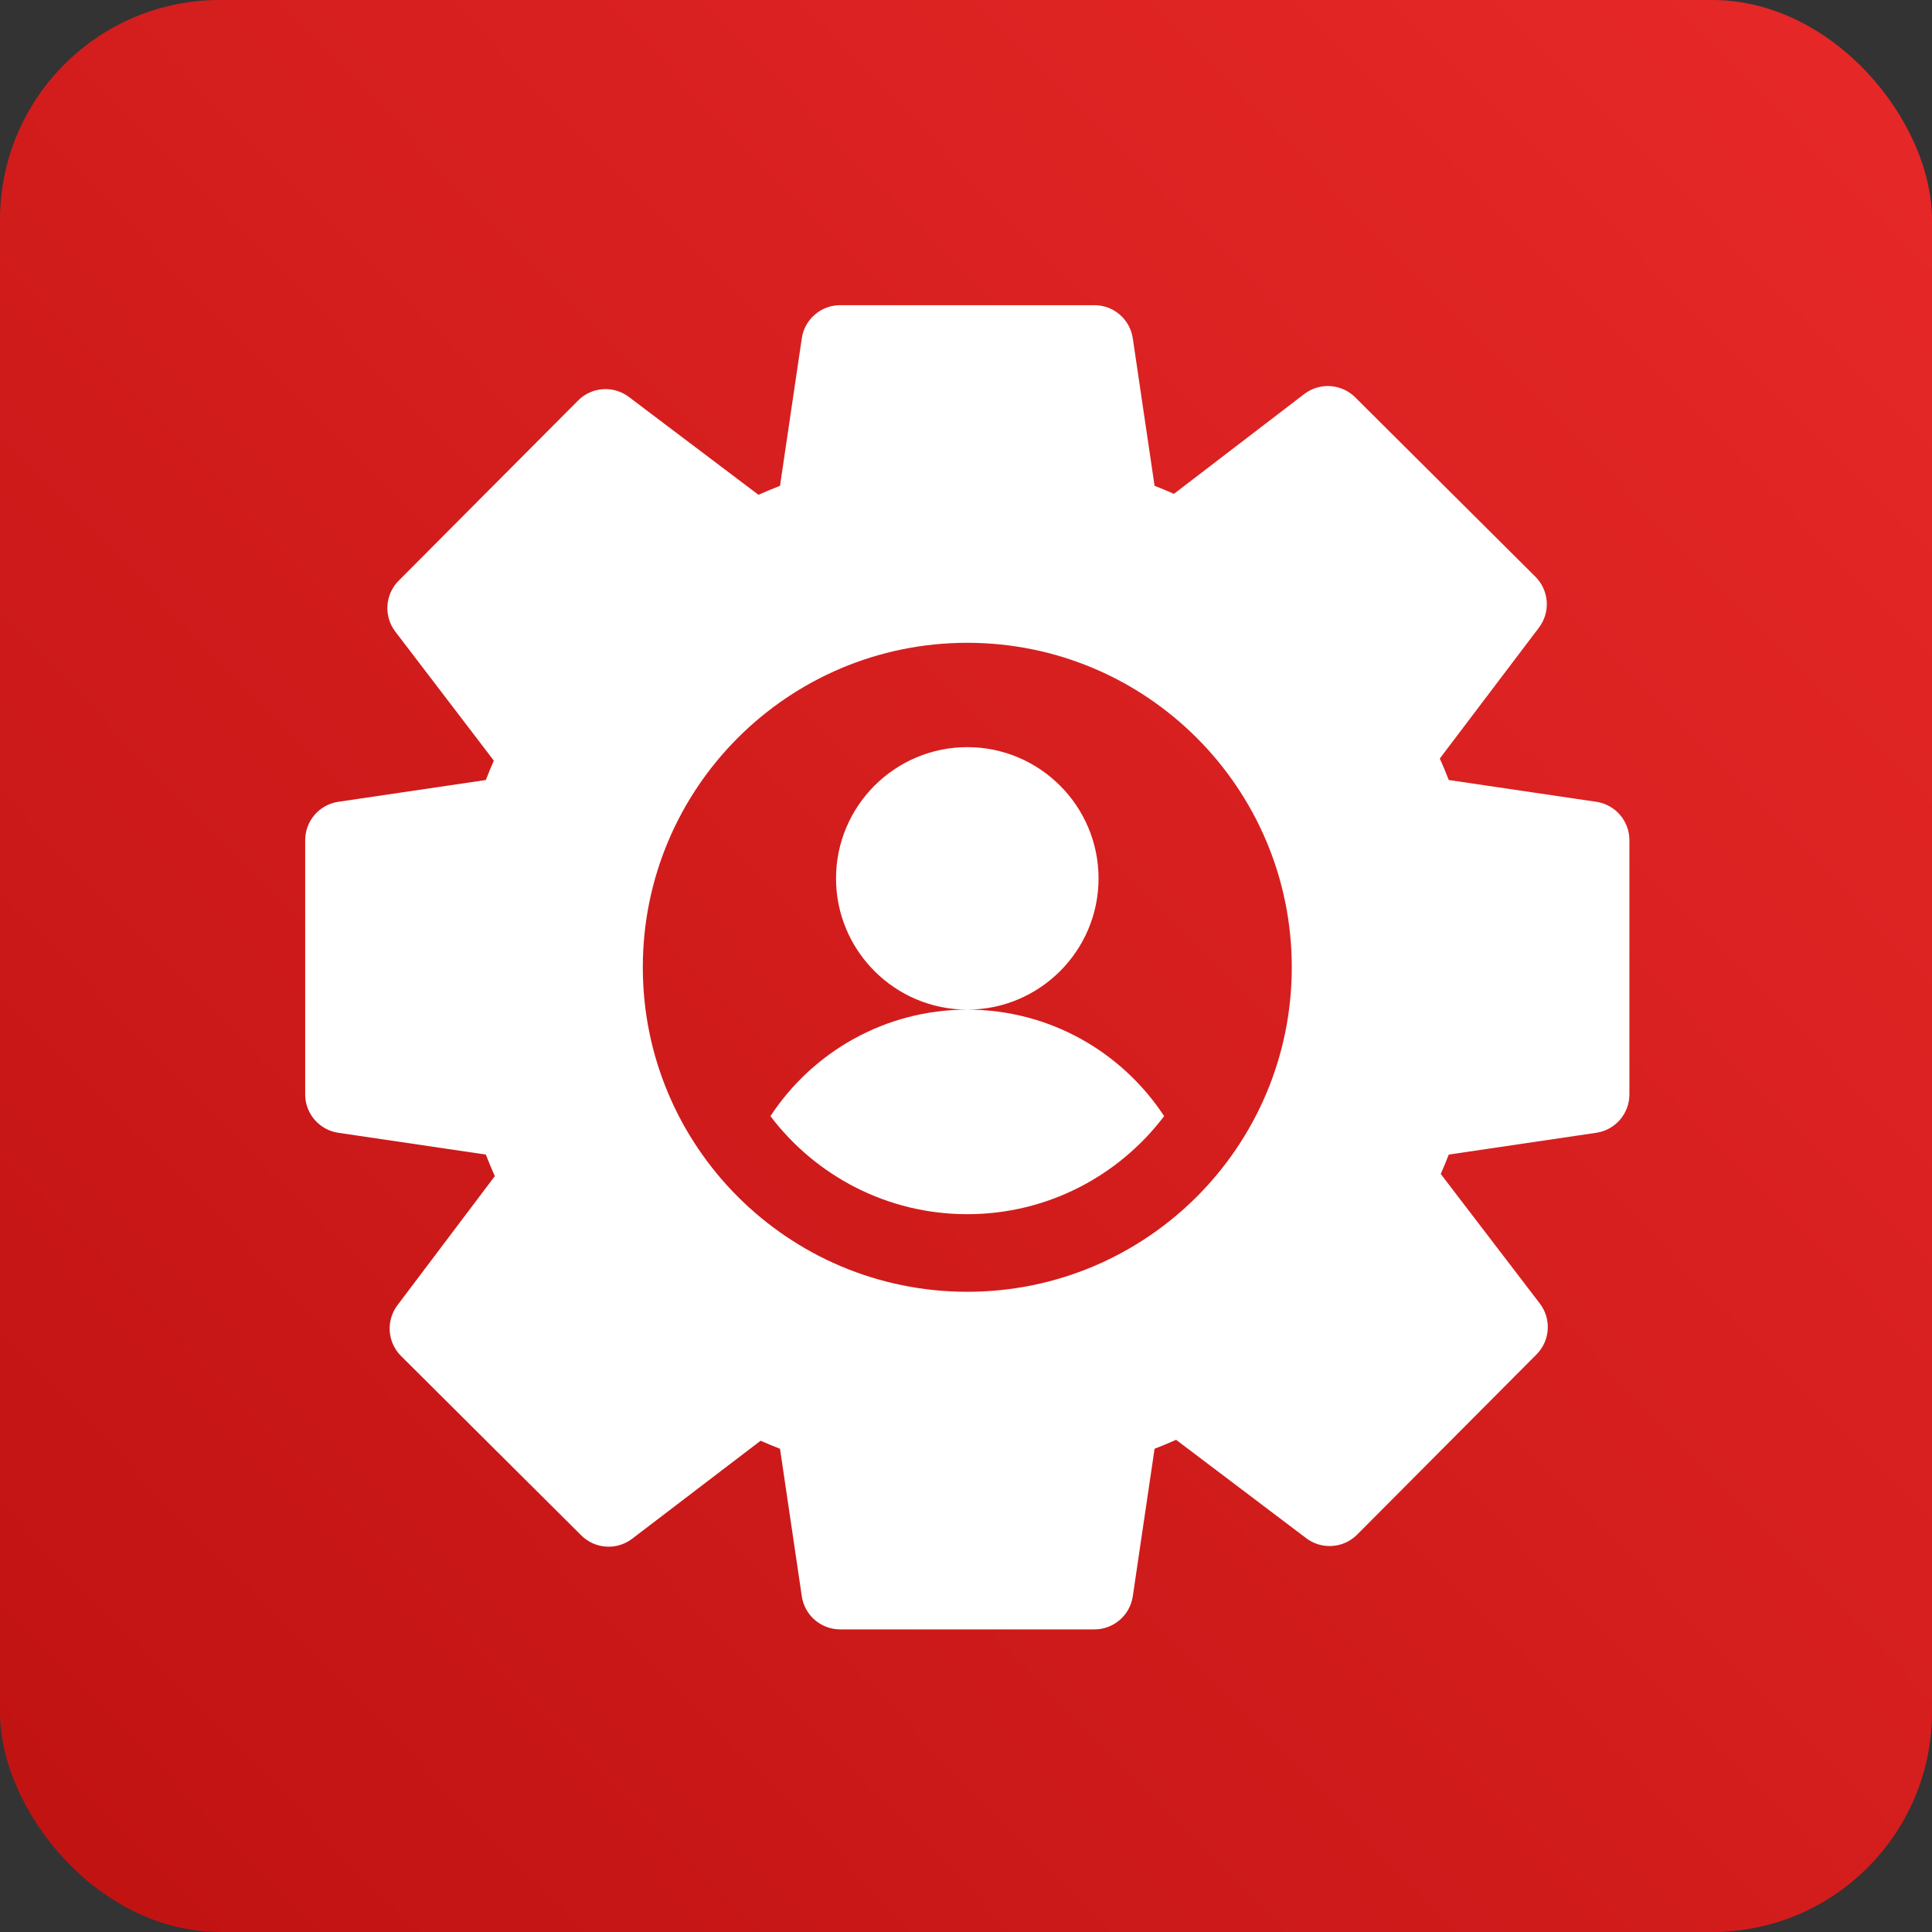
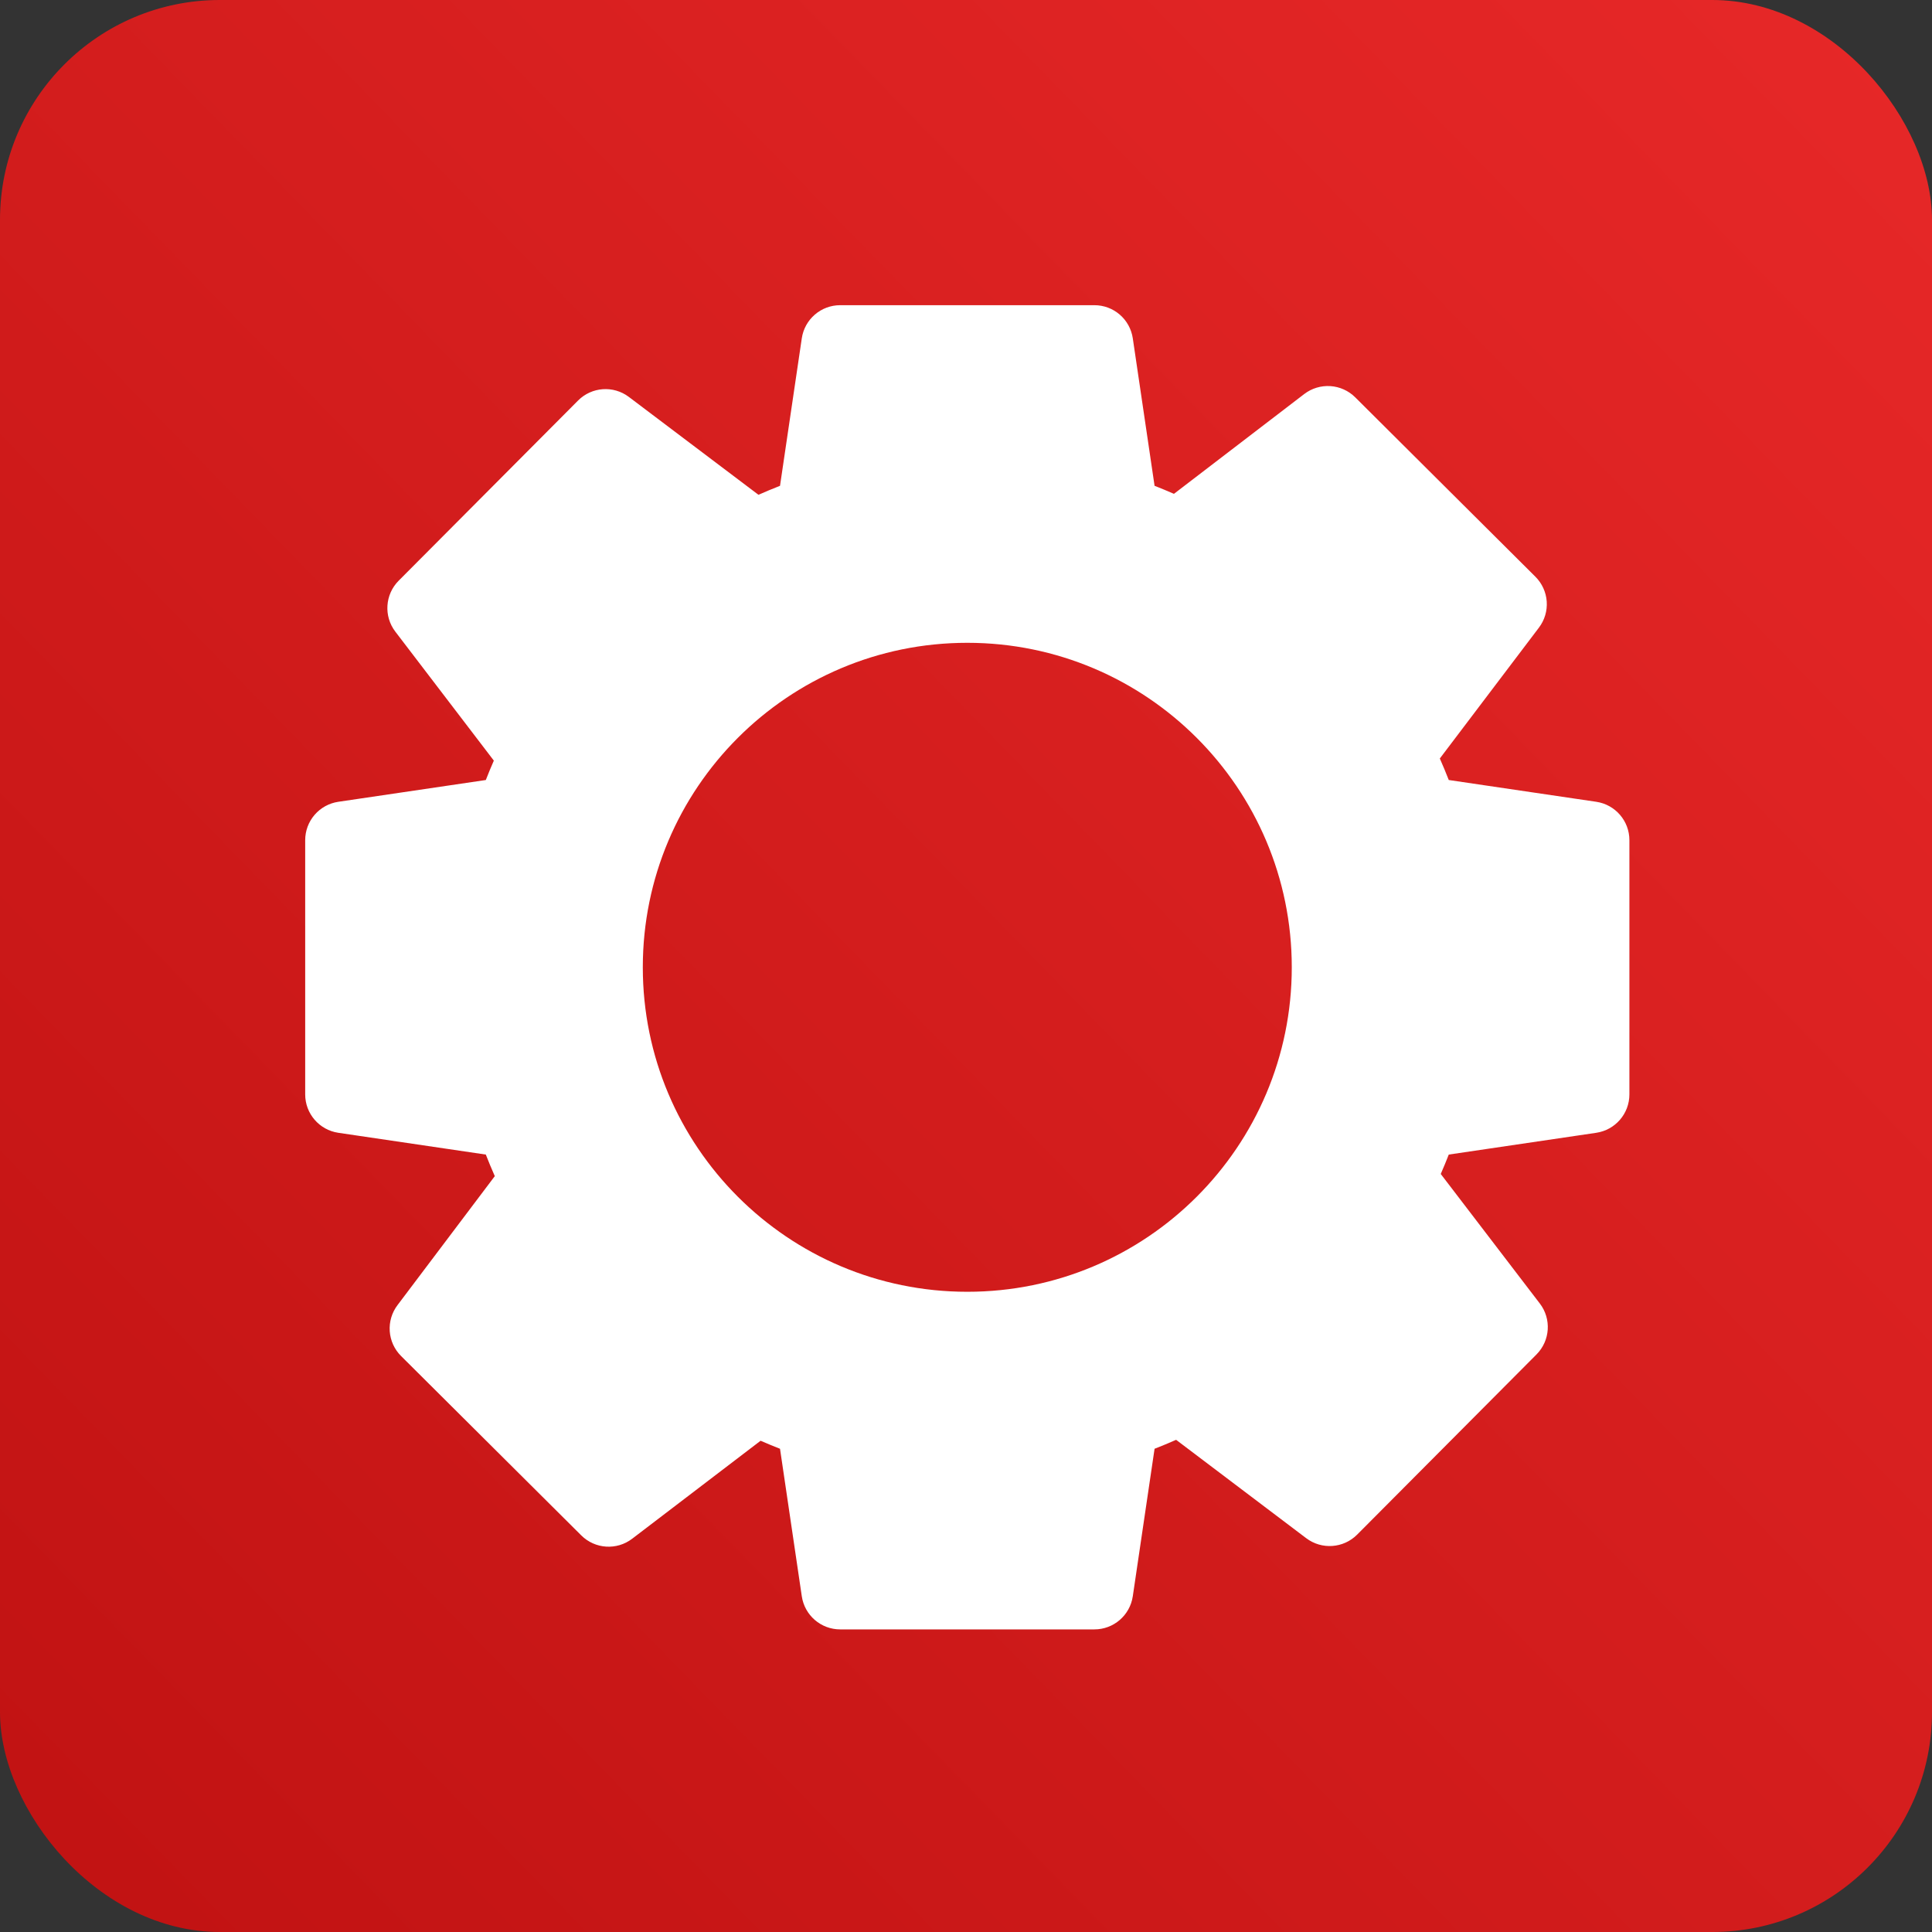
<svg xmlns="http://www.w3.org/2000/svg" width="747" height="747" viewBox="0 0 747 747" fill="none">
  <rect x="0" y="0" width="747" height="747" fill="#333333" stroke="none" />
  <rect width="747" height="747" rx="85" fill="url(#paint0_linear_3371_819)" />
-   <path d="M374 390.37C342.2 390.37 314.16 406.76 297.89 431.55C315.33 454.57 342.96 469.46 374 469.46C405.04 469.46 432.67 454.57 450.11 431.55C433.84 406.76 405.8 390.37 374 390.37ZM424.75 339.63C424.75 311.65 401.98 288.88 374 288.88C346.02 288.88 323.25 311.65 323.25 339.63C323.25 367.61 346.02 390.37 374 390.37C401.98 390.37 424.75 367.61 424.75 339.63Z" fill="white" />
  <path d="M617.19 310.01L560.16 301.59C559.07 298.8 557.92 296.02 556.7 293.27L595.03 242.66C597.22 239.768 598.288 236.18 598.034 232.561C597.78 228.942 596.223 225.538 593.65 222.98L523.99 153.62C521.414 151.06 517.997 149.521 514.373 149.287C510.749 149.054 507.163 150.142 504.28 152.35L453.9 190.94C451.42 189.85 448.92 188.82 446.41 187.84L437.99 130.81C437.464 127.25 435.676 123.997 432.952 121.645C430.228 119.294 426.749 118 423.15 118H324.85C317.41 118 311.1 123.45 310.01 130.81L301.59 187.84C298.79 188.93 296.01 190.09 293.26 191.31L243.16 153.48C237.18 148.96 228.78 149.55 223.5 154.87L154.14 224.53C148.85 229.85 148.3 238.26 152.85 244.22L190.94 294.09C189.85 296.57 188.82 299.07 187.84 301.59L130.81 310.01C127.25 310.536 123.997 312.324 121.645 315.048C119.294 317.772 118 321.251 118 324.85V423.15C118 430.59 123.45 436.9 130.81 437.99L187.84 446.41C188.93 449.21 190.09 451.99 191.31 454.75L153.68 504.64C151.498 507.532 150.437 511.116 150.693 514.73C150.948 518.344 152.503 521.743 155.07 524.3L224.74 593.65C230.05 598.94 238.46 599.5 244.42 594.95L294.08 557.06C296.57 558.14 299.07 559.18 301.59 560.16L310.01 617.19C311.1 624.55 317.41 630 324.85 630H423.15C430.59 630 436.9 624.55 437.99 617.19L446.41 560.16C449.21 559.07 451.98 557.92 454.74 556.7L505.05 594.74C511.03 599.26 519.44 598.67 524.73 593.36L594.08 523.69C599.38 518.37 599.93 509.96 595.37 504L557.06 453.91C558.15 451.43 559.18 448.92 560.16 446.41L617.19 437.99C624.55 436.9 630 430.59 630 423.15V324.85C630 317.41 624.55 311.1 617.19 310.01ZM374 499.46C304.71 499.46 248.54 443.29 248.54 374C248.54 304.71 304.71 248.54 374 248.54C443.29 248.54 499.46 304.71 499.46 374C499.46 443.29 443.29 499.46 374 499.46Z" fill="white" />
  <defs>
    <linearGradient id="paint0_linear_3371_819" x1="747" y1="-2.26945e-05" x2="-14.5" y2="741.5" gradientUnits="userSpaceOnUse">
      <stop stop-color="#E72828" />
      <stop offset="1" stop-color="#C01212" />
    </linearGradient>
  </defs>
</svg>